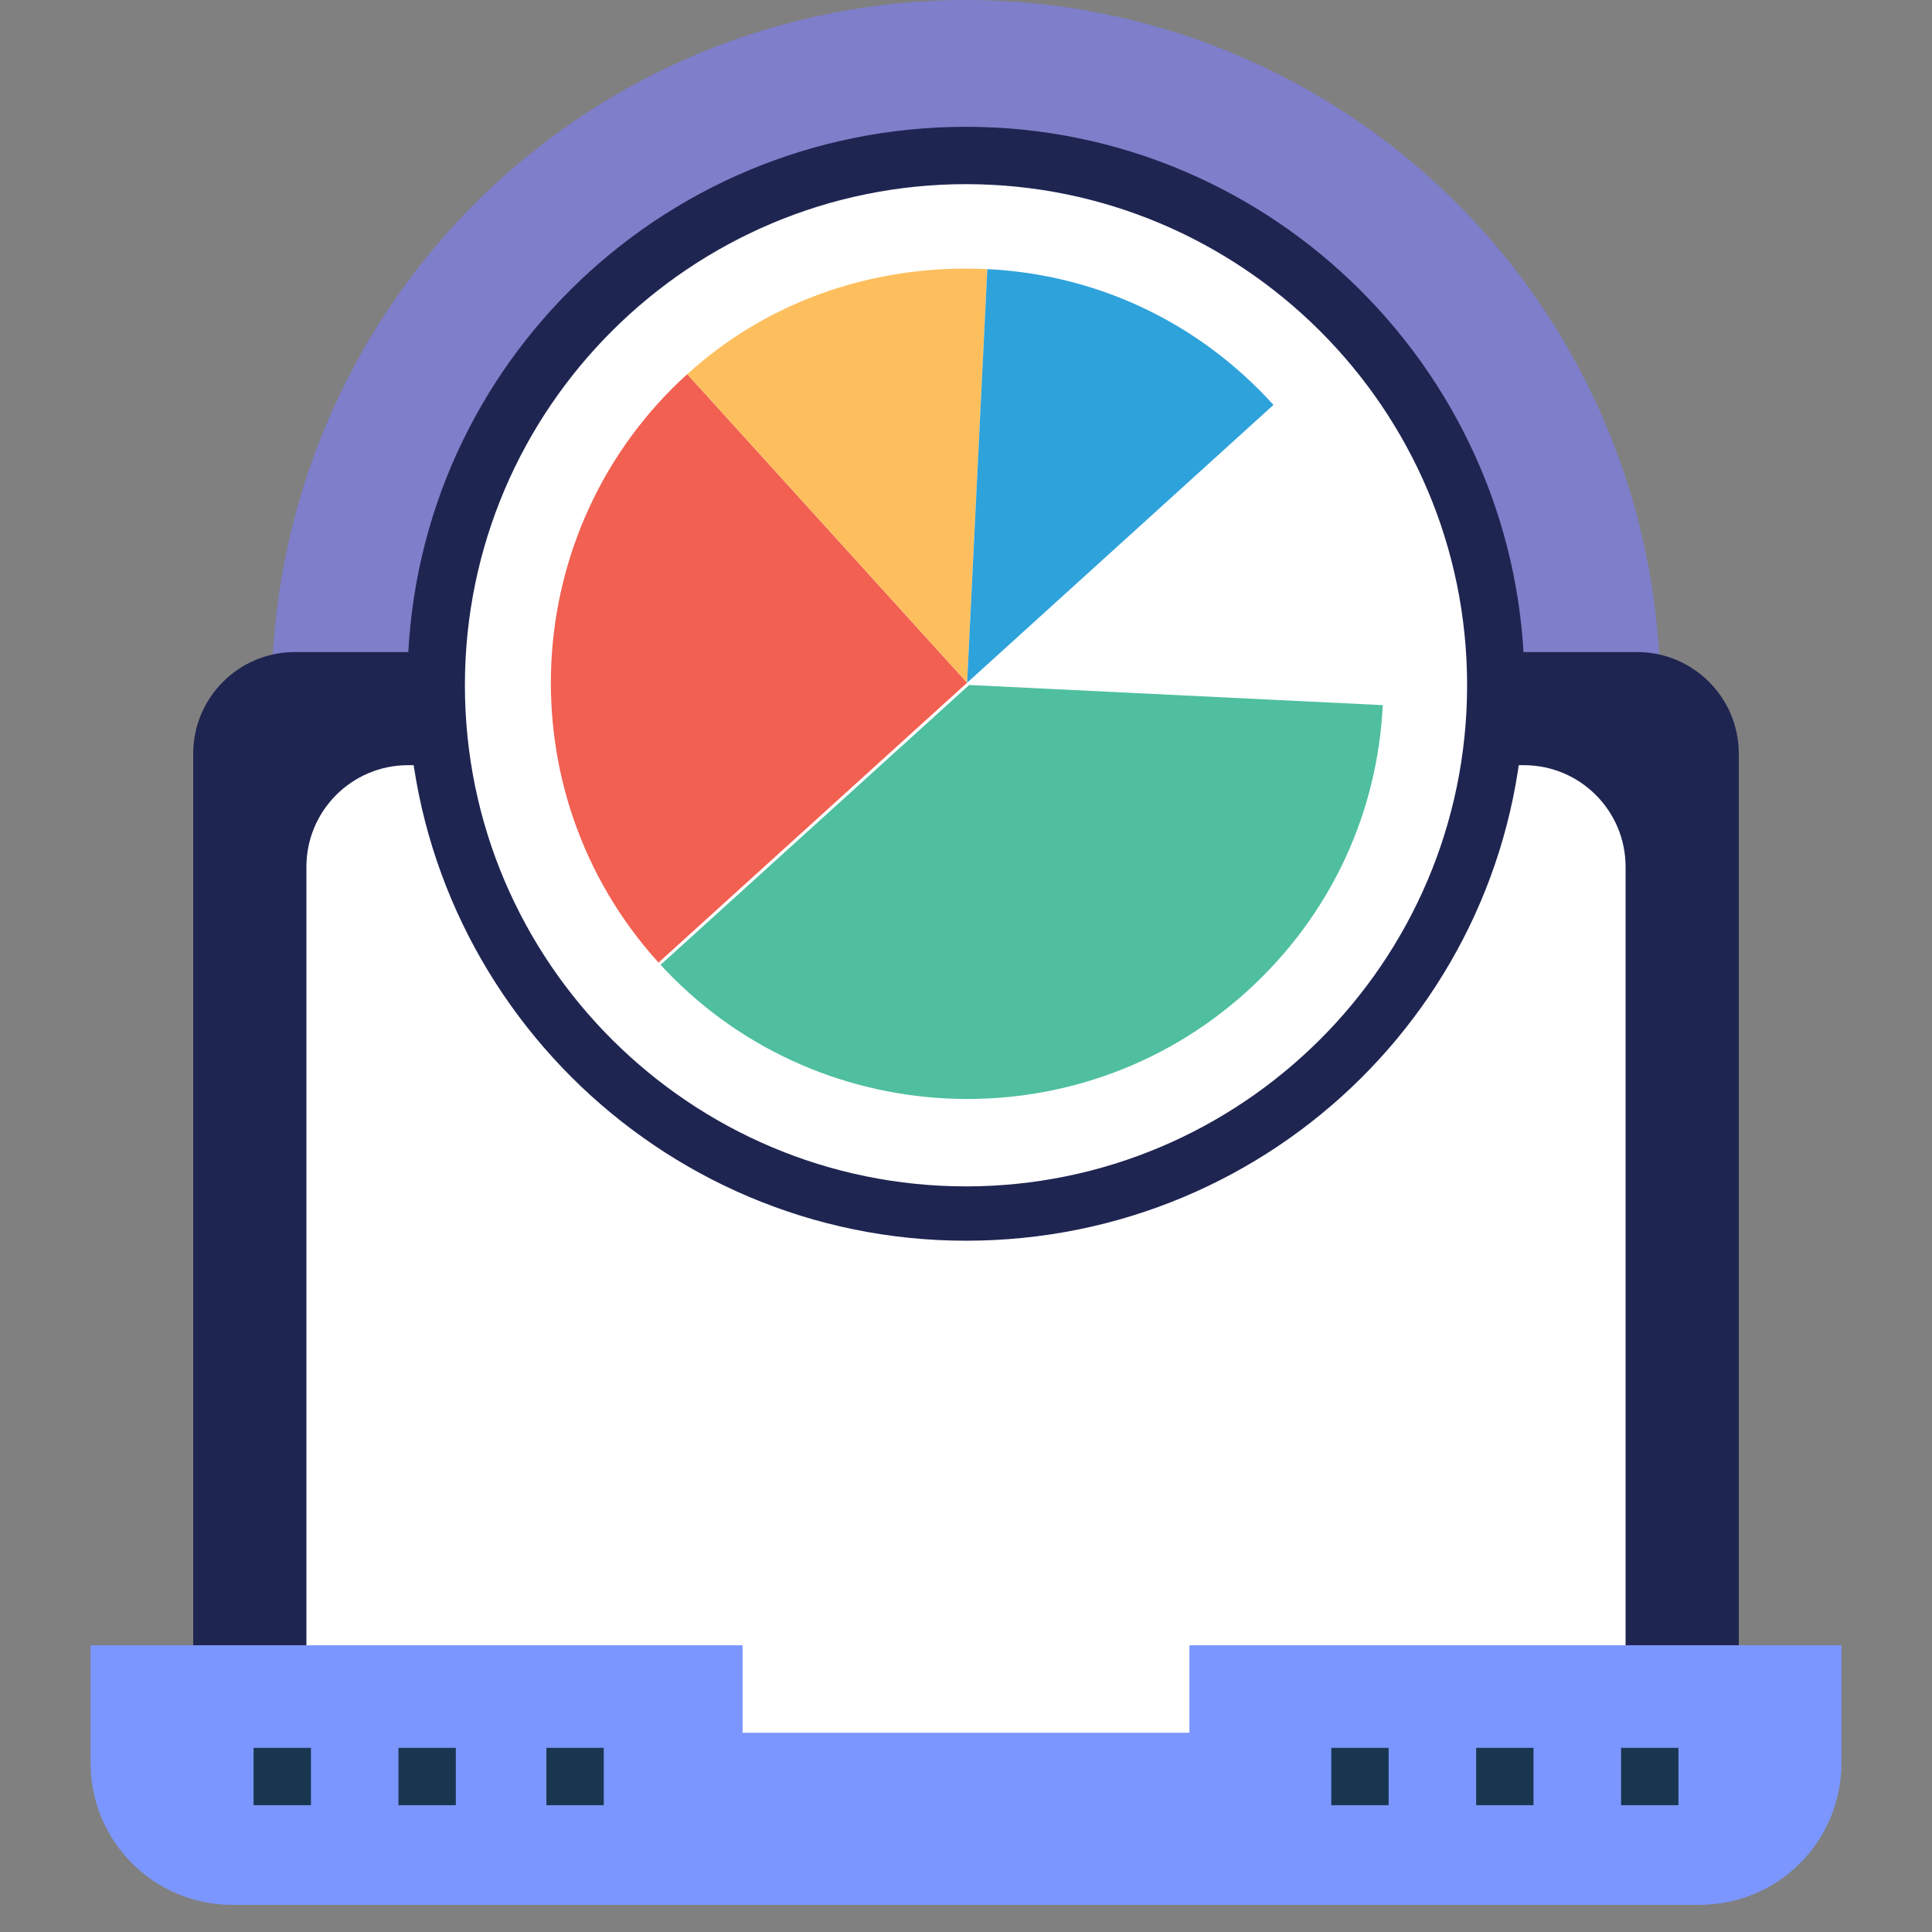
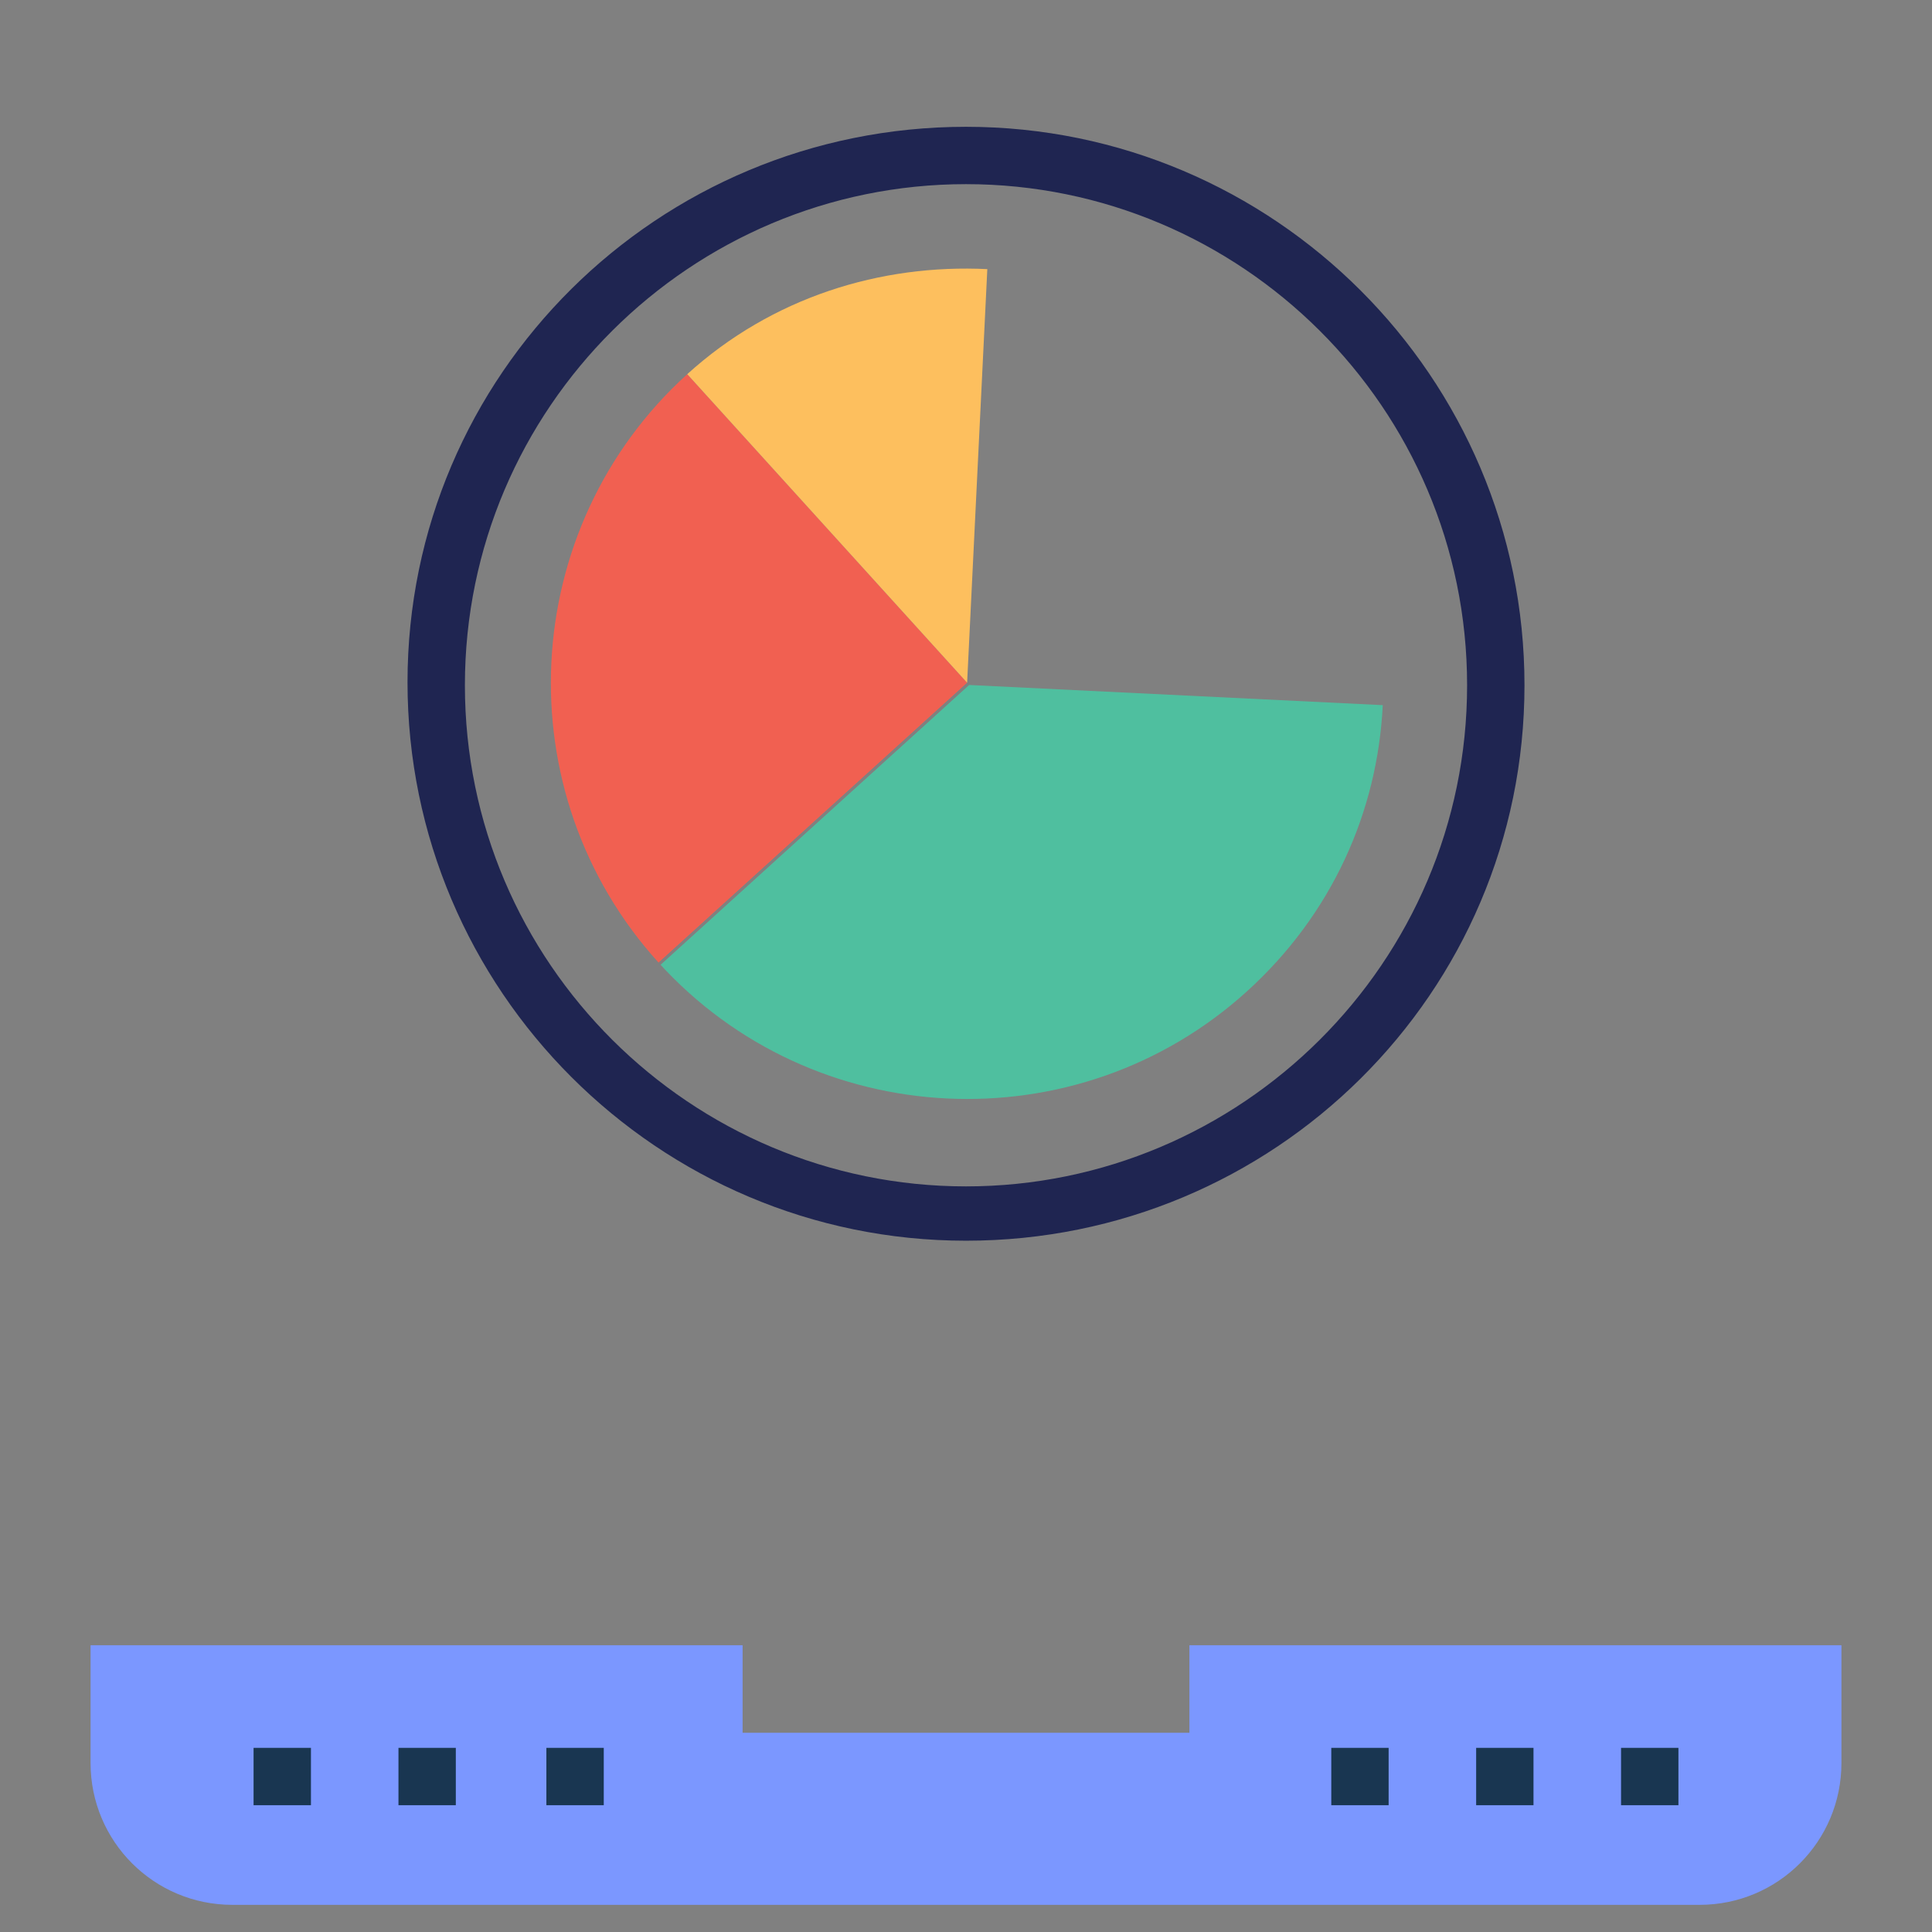
<svg xmlns="http://www.w3.org/2000/svg" width="57" height="57" viewBox="0 0 57 57" fill="none">
  <rect x="0" y="0" width="57" height="57" fill="#808080" stroke="none" />
  <g clip-path="url(#clip0_554_9259)">
-     <path d="M8.016 20.484C8.015 23.174 8.545 25.838 9.575 28.324C10.604 30.809 12.113 33.067 14.015 34.97C15.917 36.872 18.175 38.381 20.661 39.41C23.146 40.44 25.81 40.97 28.5 40.97C31.19 40.97 33.854 40.44 36.339 39.41C38.825 38.381 41.083 36.872 42.985 34.97C44.887 33.067 46.396 30.809 47.425 28.324C48.455 25.838 48.984 23.174 48.984 20.484C48.984 17.794 48.455 15.13 47.425 12.645C46.396 10.16 44.887 7.901 42.985 5.999C41.083 4.097 38.825 2.588 36.339 1.558C33.854 0.529 31.19 -0.001 28.5 -0.001C25.81 -0.001 23.146 0.529 20.661 1.558C18.175 2.588 15.917 4.097 14.015 5.999C12.113 7.901 10.604 10.16 9.575 12.645C8.545 15.13 8.015 17.794 8.016 20.484Z" fill="#7E7ECA" />
-     <path d="M5.7 22.238C5.7 20.581 7.043 19.238 8.7 19.238H48.3C49.957 19.238 51.3 20.581 51.3 22.238V51.122H5.7V22.238Z" fill="#1F2551" />
-     <path d="M9.04 25.575C9.04 23.918 10.383 22.575 12.04 22.575H44.96C46.617 22.575 47.96 23.918 47.96 25.575V51.164H9.04V25.575Z" fill="white" />
    <path d="M35.091 48.539V51.122H21.909V48.539H2.672V52.013C2.672 54.328 4.542 56.199 6.858 56.199H50.142C52.458 56.199 54.328 54.328 54.328 52.013V48.539H35.091Z" fill="#7B97FF" />
    <path d="M7.481 51.567H9.174V53.259H7.481V51.567ZM11.756 51.567H13.448V53.259H11.756V51.567ZM16.12 51.567H17.813V53.259H16.12V51.567ZM39.277 51.567H40.969V53.259H39.277V51.567Z" fill="#193651" />
    <path d="M43.551 51.567H45.243V53.259H43.551V51.567ZM47.826 51.567H49.519V53.259H47.826V51.567Z" fill="#193651" />
-     <path d="M12.914 20.217C12.914 22.264 13.317 24.291 14.1 26.182C14.883 28.073 16.032 29.791 17.479 31.239C18.926 32.686 20.644 33.834 22.535 34.618C24.426 35.401 26.453 35.804 28.5 35.804C30.547 35.804 32.574 35.401 34.465 34.618C36.356 33.834 38.074 32.686 39.521 31.239C40.969 29.791 42.117 28.073 42.9 26.182C43.683 24.291 44.086 22.264 44.086 20.217C44.086 18.17 43.683 16.143 42.9 14.252C42.117 12.361 40.969 10.643 39.521 9.196C38.074 7.748 36.356 6.6 34.465 5.817C32.574 5.033 30.547 4.63 28.5 4.63C26.453 4.63 24.426 5.033 22.535 5.817C20.644 6.6 18.926 7.748 17.479 9.196C16.032 10.643 14.883 12.361 14.1 14.252C13.317 16.143 12.914 18.17 12.914 20.217Z" fill="white" />
    <path d="M28.5 36.605C19.416 36.605 12.023 29.212 12.023 20.128C12.023 11.044 19.416 3.741 28.5 3.741C37.584 3.741 44.977 11.133 44.977 20.217C44.977 29.302 37.584 36.605 28.5 36.605ZM28.5 5.433C20.395 5.433 13.716 12.023 13.716 20.217C13.716 28.411 20.395 35.002 28.5 35.002C36.605 35.002 43.284 28.411 43.284 20.217C43.284 12.023 36.605 5.433 28.5 5.433Z" fill="#1F2551" />
    <path d="M20.276 11.039C15.262 15.586 14.882 23.386 19.429 28.399L28.533 20.143L20.276 11.039Z" fill="#F16051" />
    <path d="M19.429 28.399C23.976 33.413 31.776 33.794 36.79 29.247C39.297 26.973 40.642 23.949 40.796 20.804L28.593 20.209L19.489 28.465L19.429 28.399Z" fill="#4FBF9F" />
    <path d="M20.276 11.039L28.533 20.143L29.129 7.94C25.984 7.786 22.783 8.765 20.276 11.039Z" fill="#FDBF5E" />
-     <path d="M37.571 11.946C35.298 9.439 32.274 8.093 29.129 7.94L28.533 20.143L37.571 11.946Z" fill="#2EA2DB" />
  </g>
  <defs>
    <clipPath id="clip0_554_9259">
      <rect width="57" height="57" fill="white" />
    </clipPath>
  </defs>
</svg>